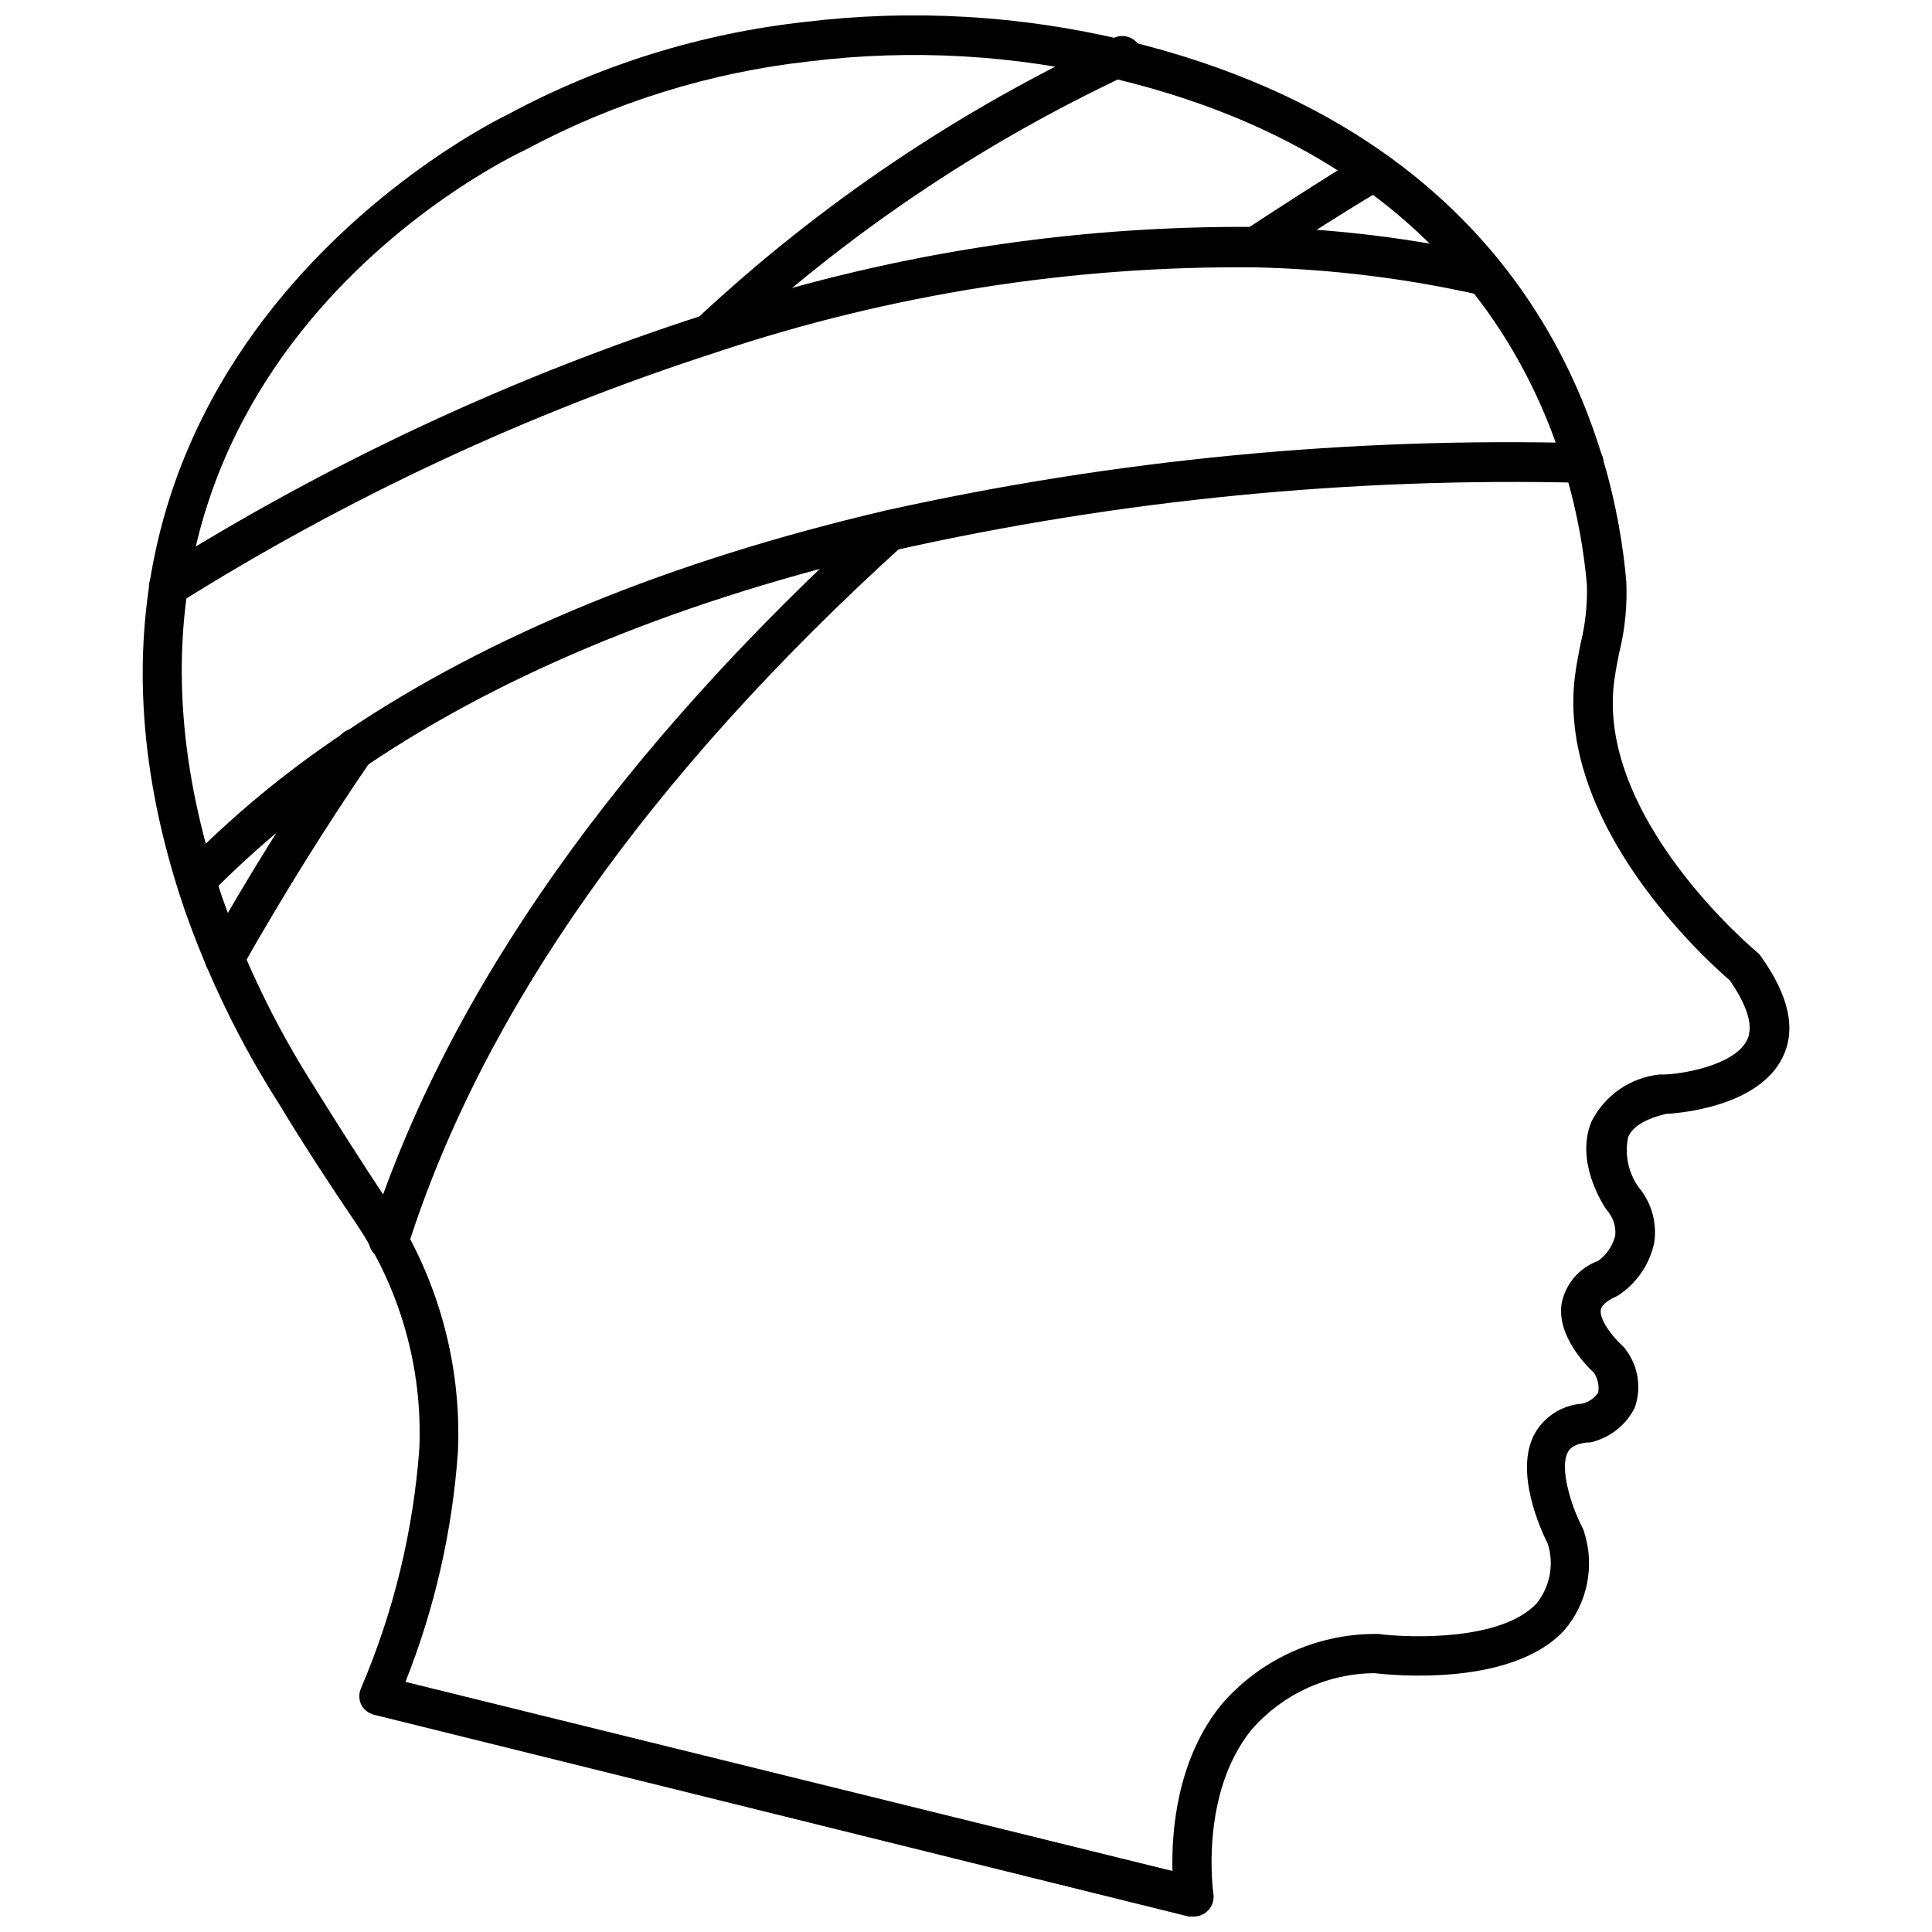
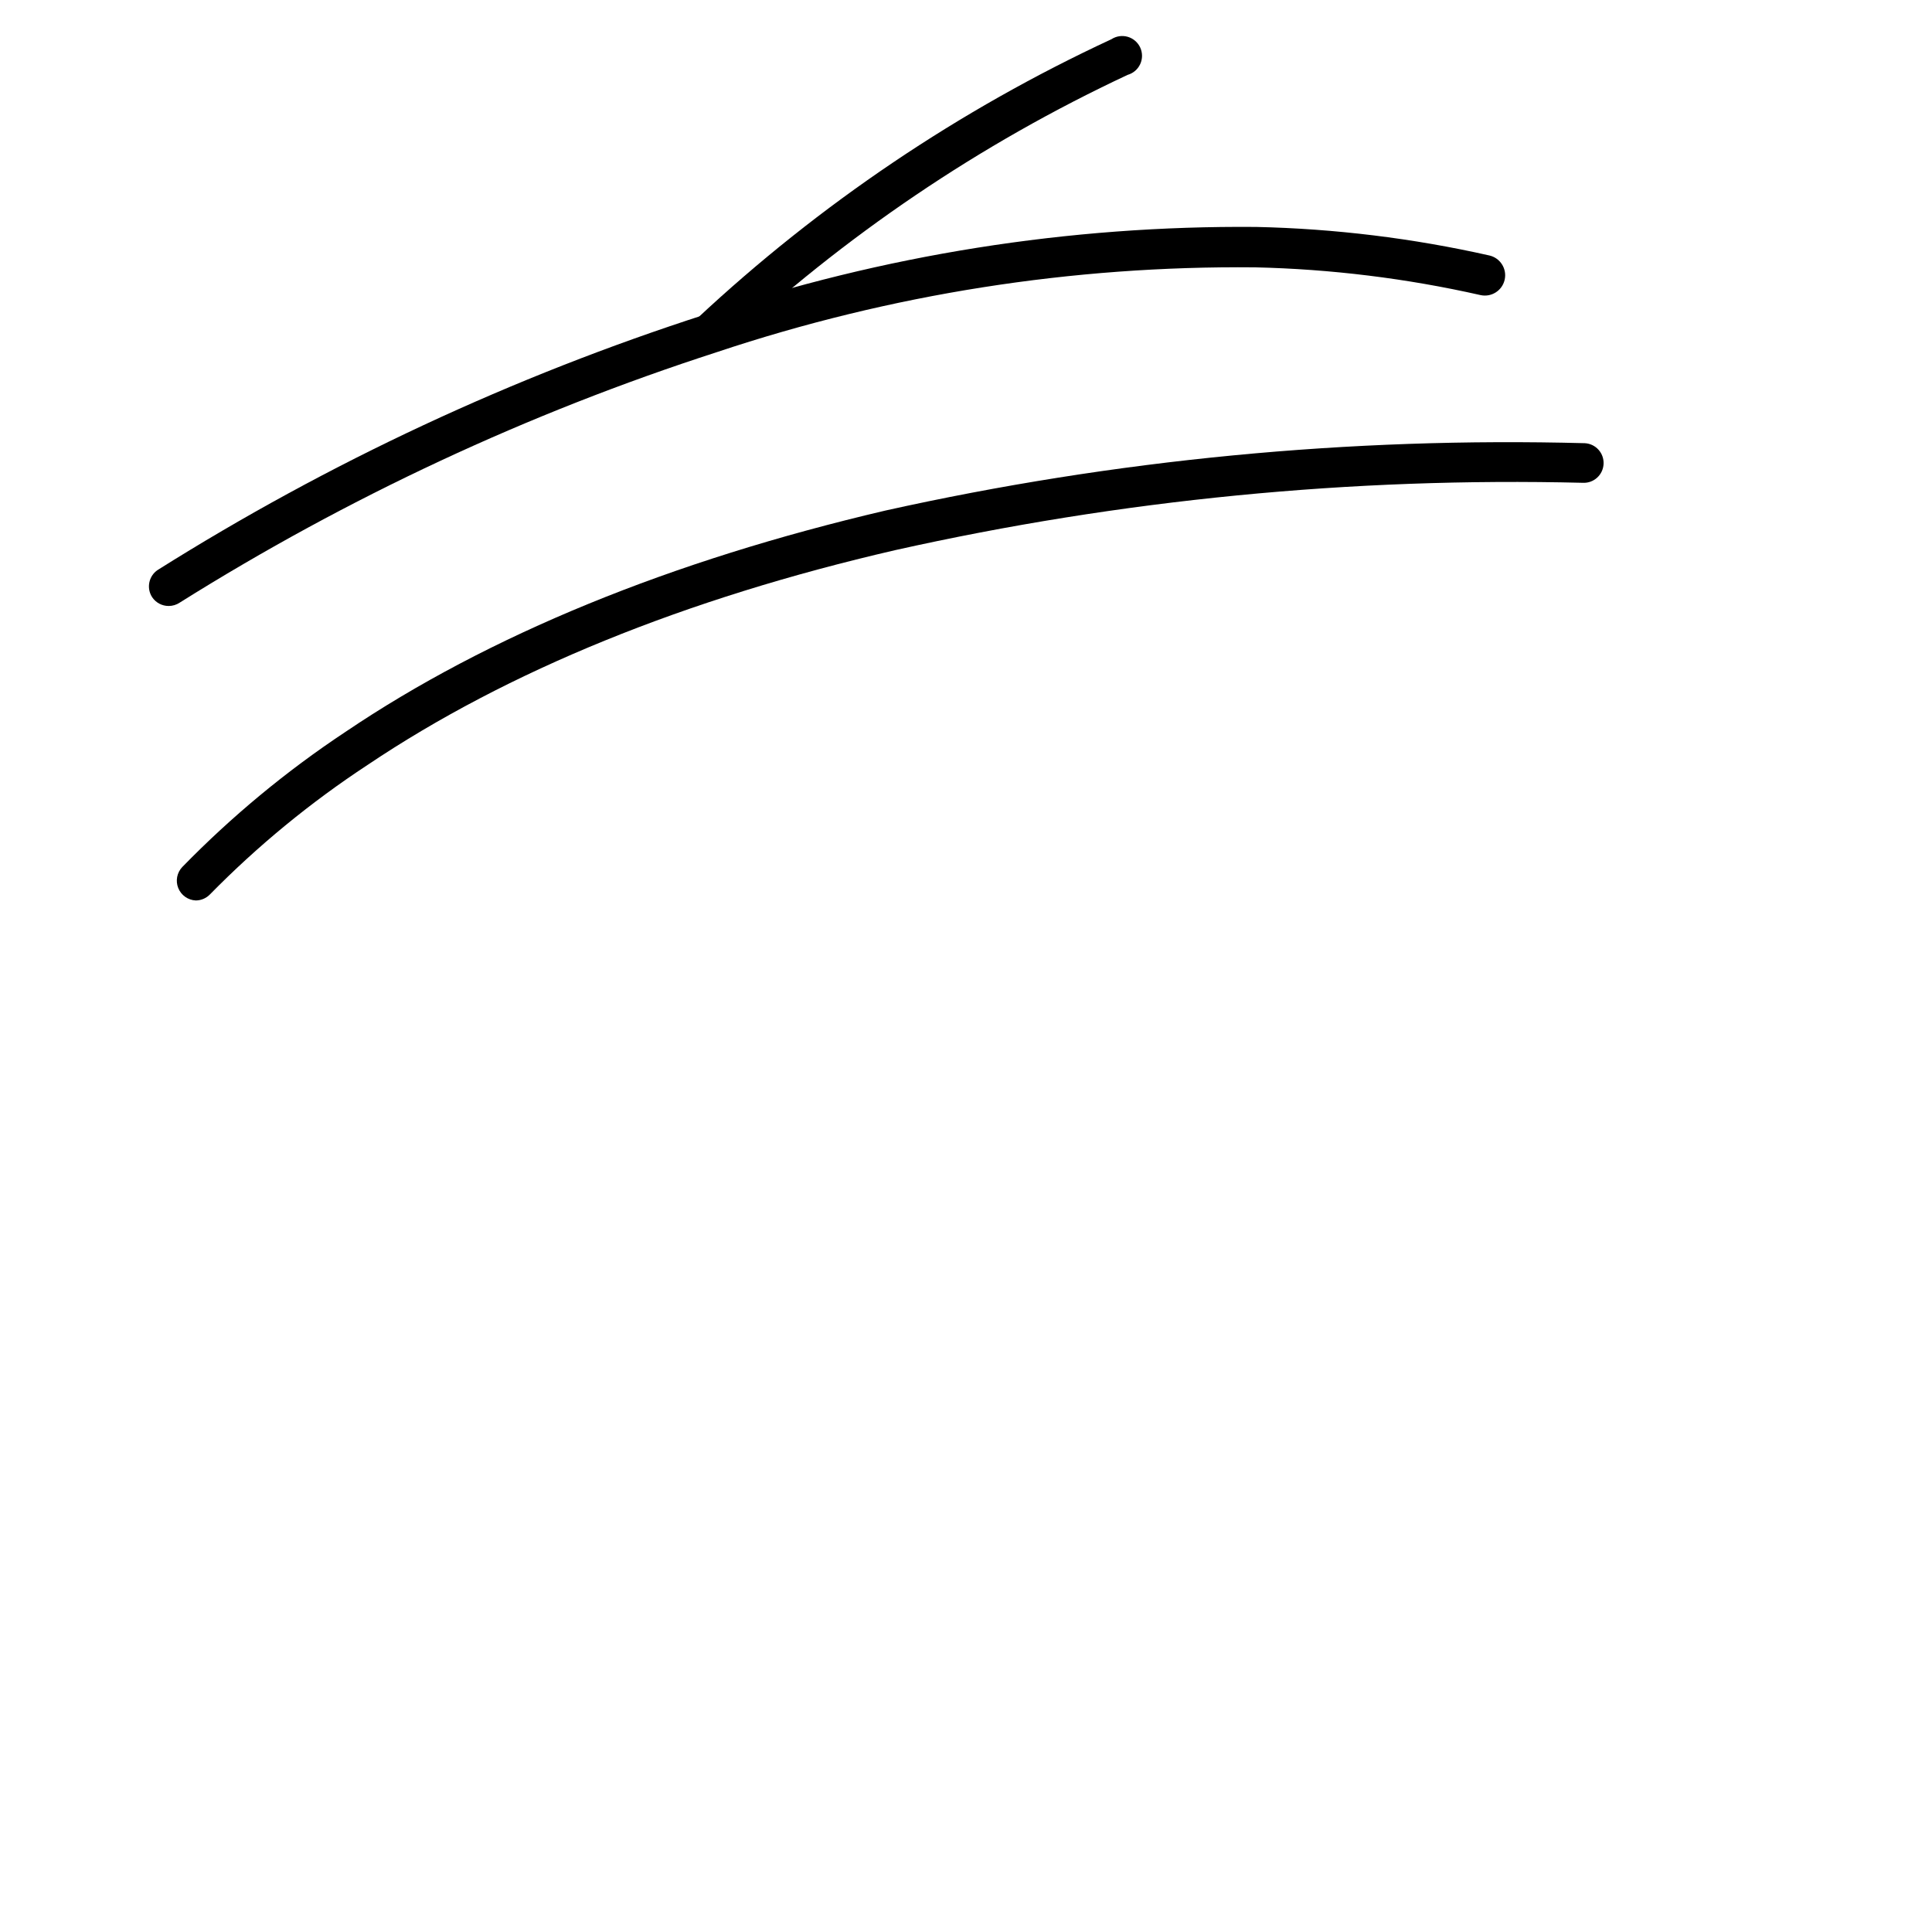
<svg xmlns="http://www.w3.org/2000/svg" width="800px" height="800px" version="1.1" viewBox="144 144 512 512">
  <defs>
    <clipPath id="a">
-       <path d="m181 148.09h438v503.81h-438z" />
-     </clipPath>
+       </clipPath>
  </defs>
  <g clip-path="url(#a)">
    <path d="m460.27 651.9c-0.418 0.051-0.844 0.051-1.262 0l-215.9-53.477c-1.48-0.371-2.727-1.367-3.41-2.731-0.633-1.383-0.633-2.973 0-4.356 8.621-20.164 13.836-41.625 15.43-63.5 0.887-21.297-5.07-42.32-17.004-59.984-6.508-9.605-14.328-21.516-20.051-31.121-10.375-16.211-18.828-33.578-25.188-51.746-49.754-145.89 84.336-210.02 85.699-210.66 24.422-13.148 51.148-21.469 78.719-24.508 28.371-3.438 57.125-1.785 84.914 4.883 111 26.711 129.84 109.21 132.77 143.43 0.285 6.359-0.352 12.723-1.887 18.895-0.418 2.098-0.84 4.199-1.156 6.352-5.824 36.734 37.312 72.633 37.734 73 0.348 0.262 0.648 0.578 0.891 0.941 7.504 10.496 9.5 19.363 5.879 26.816-6.297 13.016-26.871 14.852-30.965 15.062-5.246 1.258-8.871 3.305-10.023 6.191v0.004c-0.945 4.602 0.062 9.391 2.781 13.223 3.426 4.078 4.934 9.43 4.148 14.695-1.188 5.66-4.539 10.633-9.344 13.855l-0.734 0.418c-1.73 0.789-3.832 1.996-4.094 3.57-0.367 2.57 3.098 7.137 5.719 9.445h0.004c0.402 0.371 0.758 0.797 1.047 1.262 3.238 4.402 4.066 10.133 2.207 15.27-2.367 4.641-6.676 7.988-11.758 9.133h-0.684c-4.094 0.418-4.934 1.996-5.246 2.57-2.309 4.305 0.945 14.484 3.883 20.047 0.211 0.398 0.371 0.824 0.473 1.262 2.809 8.938 0.824 18.688-5.246 25.82-13.801 15.113-45.656 12.02-50.328 11.441-12.508 0.082-24.375 5.527-32.594 14.957-13.906 17.109-10.18 43.297-10.129 43.559h0.004c0.211 1.512-0.246 3.043-1.254 4.195-1.008 1.148-2.469 1.801-3.996 1.785zm-208.82-62.188 203.26 50.117c-0.262-10.496 1.156-29.547 12.961-44.082 10.172-11.828 24.969-18.66 40.566-18.734h0.996c8.555 1.102 32.695 1.836 41.984-8.082 3.547-4.43 4.668-10.324 2.992-15.746-1.891-3.727-8.973-19.156-3.516-29.23 2.606-4.621 7.359-7.617 12.648-7.977 1.715-0.422 3.215-1.469 4.199-2.941 0.301-1.832-0.113-3.711-1.156-5.246-2.465-2.309-9.762-9.973-8.555-18.262 1-5.246 4.688-9.574 9.711-11.391 2.231-1.629 3.828-3.984 4.512-6.664 0.246-2.516-0.594-5.016-2.309-6.875-1.051-1.523-8.293-12.754-4.039-23.25h-0.004c3.473-7.008 10.281-11.758 18.055-12.594h0.84c4.777 0 19.156-2.363 22.41-9.184 2.152-4.461-1.207-10.812-4.566-15.742-5.512-4.723-47.23-41.984-40.828-82.289 0.316-2.258 0.789-4.461 1.207-6.719h-0.004c1.289-5.148 1.871-10.441 1.734-15.746-2.731-32.012-20.625-109-124.85-134.14-26.562-6.414-54.062-7.996-81.188-4.672-26.332 2.93-51.859 10.875-75.203 23.406-5.512 2.57-127.16 61.086-80.504 197.9 6.109 17.504 14.207 34.25 24.141 49.91 5.93 9.551 13.434 21.359 19.734 30.805h-0.004c13.148 19.57 19.695 42.832 18.684 66.387-1.461 20.941-6.152 41.527-13.906 61.035z" />
  </g>
-   <path d="m188.69 304.59c-1.746 0.004-3.379-0.863-4.356-2.309-1.582-2.41-0.926-5.641 1.469-7.242 45.367-28.516 94.109-51.258 145.11-67.699 47.039-15.785 96.383-23.625 146-23.199 20.793 0.457 41.484 2.988 61.77 7.559 2.898 0.652 4.723 3.531 4.07 6.43-0.652 2.898-3.531 4.719-6.43 4.066-19.613-4.43-39.621-6.891-59.723-7.348-48.445-0.469-96.633 7.121-142.59 22.461-50.016 16.168-97.84 38.469-142.38 66.391-0.867 0.582-1.891 0.895-2.938 0.891z" />
+   <path d="m188.69 304.59c-1.746 0.004-3.379-0.863-4.356-2.309-1.582-2.41-0.926-5.641 1.469-7.242 45.367-28.516 94.109-51.258 145.11-67.699 47.039-15.785 96.383-23.625 146-23.199 20.793 0.457 41.484 2.988 61.77 7.559 2.898 0.652 4.723 3.531 4.07 6.43-0.652 2.898-3.531 4.719-6.43 4.066-19.613-4.43-39.621-6.891-59.723-7.348-48.445-0.469-96.633 7.121-142.59 22.461-50.016 16.168-97.84 38.469-142.38 66.391-0.867 0.582-1.891 0.895-2.938 0.891" />
  <path d="m195.88 382.63c-2.055-0.09-3.871-1.375-4.641-3.285s-0.348-4.098 1.074-5.586c13.074-13.406 27.535-25.387 43.137-35.738 38.051-25.715 86.277-45.395 143.22-58.727 60.805-13.512 123.04-19.504 185.31-17.844 2.898 0.148 5.129 2.613 4.984 5.512-0.145 2.898-2.609 5.133-5.508 4.984-61.238-1.508-122.43 4.484-182.21 17.844-55.68 12.859-102.76 32.012-139.86 56.941-15.086 9.906-29.074 21.395-41.723 34.27-0.988 1.035-2.352 1.621-3.781 1.629z" />
  <path d="m332.48 237.31c-2.109-0.008-4.008-1.277-4.824-3.223-0.812-1.949-0.379-4.191 1.098-5.699 32.449-30.316 69.508-55.293 109.79-73.996 1.277-0.832 2.859-1.062 4.324-0.637 1.469 0.43 2.676 1.473 3.309 2.863 0.633 1.391 0.629 2.988-0.012 4.375-0.641 1.387-1.852 2.426-3.32 2.844-39.176 18.328-75.219 42.715-106.8 72.266-1 0.832-2.269 1.262-3.566 1.207z" />
-   <path d="m203.49 403.25c-1.863-0.004-3.586-0.996-4.523-2.602-0.941-1.609-0.957-3.598-0.043-5.219 11.23-19.836 22.672-38.152 34.953-56.102h-0.004c1.641-2.391 4.906-3.004 7.297-1.363 2.391 1.637 3 4.902 1.363 7.293-12.121 17.688-23.406 35.793-34.48 55.312-0.926 1.652-2.672 2.676-4.562 2.68z" />
-   <path d="m476.8 214.59c-1.746 0.004-3.379-0.863-4.356-2.309-0.781-1.156-1.074-2.574-0.809-3.941 0.27-1.367 1.066-2.574 2.223-3.356 10.496-6.875 20.625-13.434 31.75-20.203 2.453-1.109 5.348-0.184 6.699 2.144s0.727 5.301-1.449 6.883c-11.02 6.613-21.254 13.121-31.488 19.891-0.758 0.531-1.648 0.84-2.57 0.891z" />
-   <path d="m246.94 477.88c-0.535-0.008-1.066-0.094-1.574-0.262-1.332-0.422-2.441-1.355-3.082-2.598-0.641-1.242-0.758-2.688-0.332-4.016 20.574-64.078 65.812-128.11 134.35-190.29 1.012-1.031 2.406-1.602 3.852-1.57 1.445 0.027 2.812 0.652 3.785 1.723 0.969 1.074 1.453 2.496 1.34 3.938-0.113 1.441-0.816 2.773-1.945 3.676-67.176 60.93-111.36 123.43-131.2 185.73v0.004c-0.707 2.254-2.836 3.758-5.195 3.672z" />
</svg>